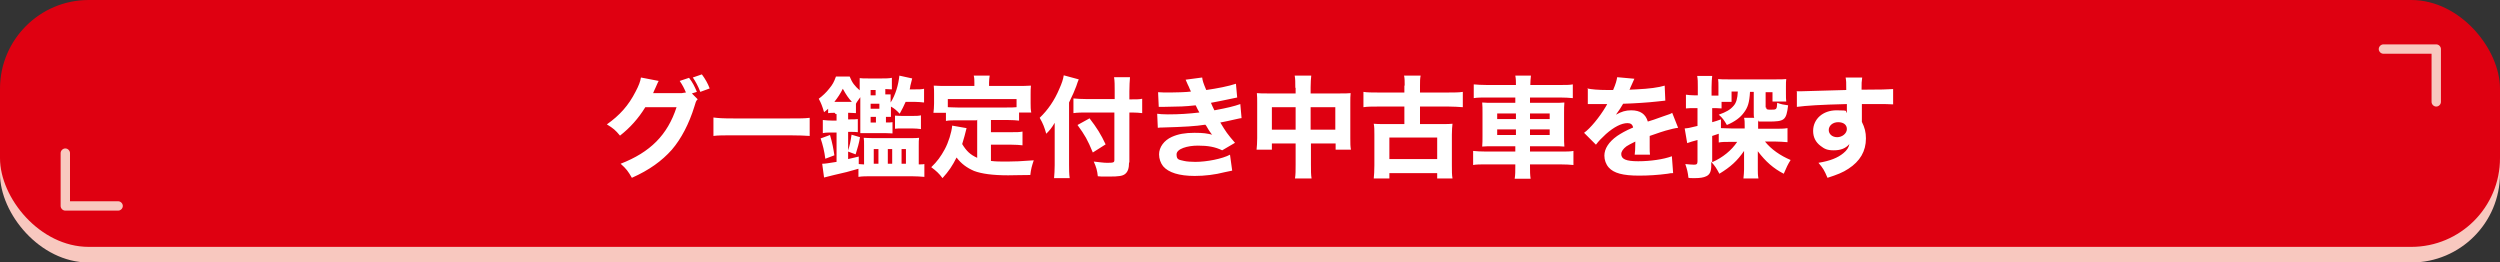
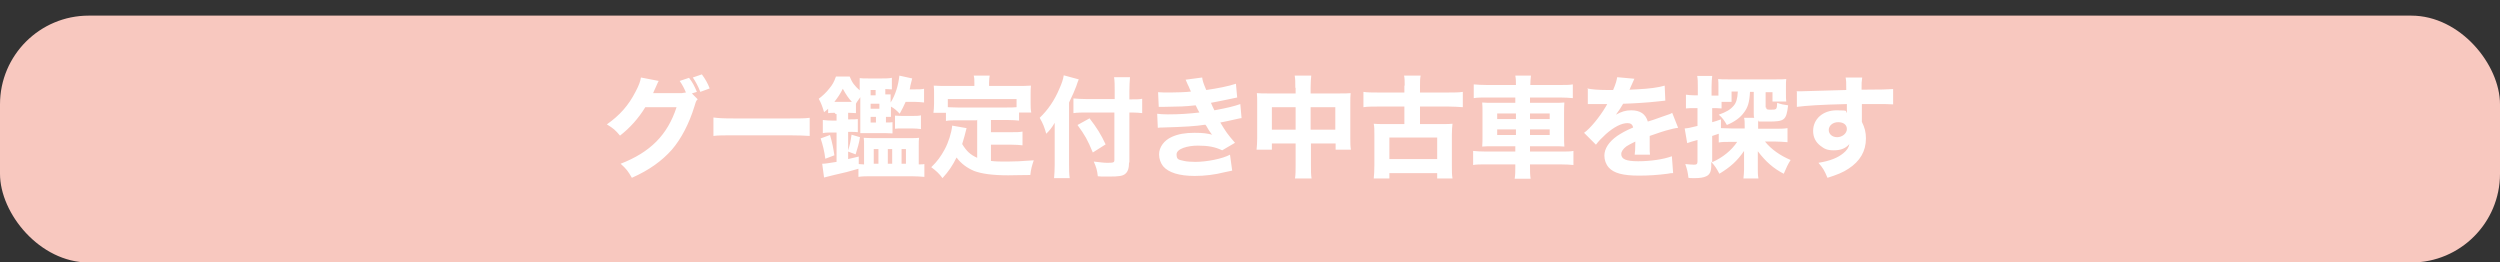
<svg xmlns="http://www.w3.org/2000/svg" id="_レイヤー_2" version="1.1" viewBox="0 0 800 84">
  <rect x="0" y="0" width="800" height="84" fill="#333333" stroke="none" />
  <defs>
    <style>.st0{fill:#f8c8bf}.st2{fill:#fff}</style>
  </defs>
  <g id="TEXT">
    <rect width="800" height="79" y="5" class="st0" rx="28.4" ry="28.4" />
-     <rect width="800" height="79" rx="28.4" ry="28.4" style="fill:#df0011" />
-     <path d="M779.6 34.1c-.8 0-1.5-.7-1.5-1.5V17.2h-15.4c-.8 0-1.5-.7-1.5-1.5s.7-1.5 1.5-1.5h16.9c.8 0 1.5.7 1.5 1.5v16.9c0 .8-.7 1.5-1.5 1.5M37.8 67.4H20.9c-.8 0-1.5-.7-1.5-1.5V49c0-.8.7-1.5 1.5-1.5s1.5.7 1.5 1.5v15.4h15.4c.8 0 1.5.7 1.5 1.5s-.7 1.5-1.5 1.5" class="st0" />
+     <path d="M779.6 34.1c-.8 0-1.5-.7-1.5-1.5V17.2h-15.4c-.8 0-1.5-.7-1.5-1.5s.7-1.5 1.5-1.5h16.9c.8 0 1.5.7 1.5 1.5v16.9c0 .8-.7 1.5-1.5 1.5M37.8 67.4c-.8 0-1.5-.7-1.5-1.5V49c0-.8.7-1.5 1.5-1.5s1.5.7 1.5 1.5v15.4h15.4c.8 0 1.5.7 1.5 1.5s-.7 1.5-1.5 1.5" class="st0" />
    <path d="M223.1 31.9c-.4.5-.5.8-.9 2.2-1.7 5.5-4.2 10.3-7.2 13.8-3.2 3.6-7.2 6.5-12.8 9-1.2-2.1-1.8-2.9-3.6-4.5 9.5-3.7 15-9.2 17.9-18.1h-10c-2.2 3.6-4.9 6.6-8.1 9.1-1.5-1.8-2.1-2.3-4.2-3.6 4.1-2.9 6.9-6 9.2-10.5 1-1.9 1.5-3.2 1.7-4.5l5.7 1.1c-.2.2-.5 1-1 2.1-.3.7-.5 1-.8 1.8h9.2c.4-.1.7-.1 1.3-.2-.6-1.4-1.1-2.4-2-3.7l3-1c1.2 1.6 1.7 2.6 2.5 4.5l-1.6.5 1.9 1.9Zm1.5-8.1c1.1 1.5 1.9 2.9 2.5 4.5l-3 1.1c-.7-1.8-1.5-3.3-2.4-4.6zM228.3 37.6c1.6.2 2.9.3 6.5.3h17.8c3.6 0 4.8 0 6.5-.2v5.8c-1.4-.1-3.7-.2-6.5-.2h-17.8c-3.1 0-5.1 0-6.5.2zM267.1 36.1c-.8 0-1.4 0-2.1.1v-1.4c-.5.5-.7.6-1.3 1.1-.6-2-.9-2.8-1.7-4.3 1.2-.9 2.4-2 3.4-3.3 1-1.2 1.5-2.1 2.1-3.8h4.4c.8 2 1.6 3 3.2 4.4V25c.7.1 1.4.1 2.8.1h4.3c1.2 0 2.2 0 3.2-.2v3.7c-.8 0-1.3-.1-2.1-.1v1.7h1.7v2.6c1.6-2.5 2.5-5.7 2.8-8.6l4.1.9c-.2.7-.2.7-.6 2.4 0 .4-.1.6-.2 1.1h1.7c1.4 0 2.1 0 2.9-.2v4.4c-1-.1-1.8-.2-2.9-.2h-3c-.6 1.3-1 2.2-1.9 3.8-.9-1-1.7-1.7-2.8-2.3v3.3h-1.6v1.8c1.1 0 1.4 0 2.1-.1v3.6c-.6 0-1.1-.1-2.3-.1h-8V31.1c-.6.9-1 1.3-1.4 2.1v3c-.6 0-1.3-.1-2.1-.1h-.4v2.1h.4c1.4 0 2 0 2.7-.1v4.2c-.7-.1-1.3-.1-2.7-.1h-.4v8.7c1.3-.3 1.7-.4 3.4-.8v2.4c.5 0 .8.1 1.4.1h.3v-6c0-1.2 0-1.8-.1-2.5.8 0 1.3.1 2.7.1h12.2c1.4 0 2 0 2.8-.1-.1.7-.1 1.4-.1 2.5v6h.5c.5 0 .8 0 1.3-.1v4.1c-1.2-.1-2.6-.2-4.1-.2h-13c-1.5 0-2.8 0-4 .2V54q-3.6 1.1-7.8 2c-1.7.4-2.3.6-3.2.8l-.6-4.4c1 0 2-.2 4.6-.6v-9.4h-1.1c-1.3 0-2.4 0-3.3.2v-4.2c1 .1 2 .2 3.3.2h1.1v-2.1h-.3Zm-3 14.7c-.3-2.4-.8-4.4-1.5-6.5l3-1.1c.8 2.7 1.1 4.5 1.4 6.5zm7.7-18.2h.8c-1.1-1.2-1.8-2.2-2.9-4.2-.8 1.6-1.6 2.8-2.7 4.2h4.7Zm-.5 15.9c.7-2.3.8-2.8 1.2-5.4l2.7.8c-.3 1.9-.8 3.6-1.4 5.5l-2.4-.9Zm8.9-18v-1.7h-1.6v1.7zm1.2 4.3v-1.6h-2.8v1.6zm-2.8 2.6v1.8h1.7v-1.8zm1 15h1.5v-4.7h-1.5zm4.5 0h1.4v-4.7h-1.4zm2.3-15.4c.7 0 1.1.1 2.3.1h3c1.5 0 2.2 0 3-.2v4.4c-.9-.1-1.7-.2-2.9-.2h-2.9c-1.1 0-1.9 0-2.5.1v-4.3Zm2.1 15.4h1.4v-4.7h-1.4zM312.5 38.5h-6.1c-1.6 0-2.7 0-3.7.2v-2.6h-4c.1-.9.2-1.7.2-3v-3c0-.9 0-1.8-.1-2.7 1.4.1 2.6.1 4.1.1h8.9v-1c0-.9 0-1.5-.2-2.3h5.1c-.1.8-.2 1.3-.2 2.2v1.1h9.3c1.4 0 2.7 0 4.1-.1-.1.9-.1 1.7-.1 2.7v3c0 1.1 0 1.9.2 2.9h-3.9v2.6c-1-.1-2-.2-3.7-.2h-5.3v3.9h6.5c1.8 0 2.6 0 3.6-.2v4.4c-1.1-.1-1.9-.2-3.6-.2h-6.5v5.2c1.6.2 3.1.2 5.2.2s4.6-.1 8.5-.4c-.6 1.8-.9 2.8-1.1 4.7-3 0-5.1.1-7.1.1-5 0-8.5-.5-10.9-1.4-2.3-1-4.1-2.3-5.6-4.3-1.3 2.6-2.5 4.4-4.5 6.6-1.1-1.5-2-2.3-3.6-3.5 1.9-1.8 3.1-3.5 4.3-5.7s2.2-5.4 2.4-7.6l4.6.8c-.4 1.8-.9 3.4-1.4 5.1 1.4 2.3 2.6 3.4 4.8 4.4V38.3Zm12.7-6.8h-21.9v2.6c.8 0 1.7.1 3.1.1h15.8c1.3 0 2.2 0 3.1-.1v-2.6ZM342.1 52.7c0 1.5 0 2.9.2 4.3h-5c.1-1.3.2-2.5.2-4.2V39.3c-1 1.7-1.6 2.4-2.7 3.5-.6-2.1-1-3.2-2.1-5.1 2.6-2.5 4.7-5.5 6.3-9.3.8-1.8 1.2-3 1.4-4.3l4.8 1.3c-.2.5-.5 1.2-.8 2.2-.4 1.1-1.3 3.2-2.3 5.2V53Zm19.2-.8c0 2-.4 3.1-1.3 3.8-.8.6-1.9.8-5.1.8s-2.2 0-3.6-.1c-.2-1.9-.5-2.9-1.3-4.7 2 .2 3.1.4 4.3.4 2 0 2.3-.1 2.3-.9V36h-8.7c-1.5 0-3.1 0-4.4.2v-4.7c1.2.1 2.5.2 4.2.2h9v-2.6c0-1.7 0-3.2-.2-4.4h5.1c-.1 1.4-.2 2.6-.2 4.5v2.6h.7c1.6 0 2.5 0 3.4-.2v4.6c-1-.1-1.9-.2-3.3-.2h-.8v16.1Zm-12.7-14.1c2.4 3.1 3.7 5.2 5.2 8.4l-4.1 2.6c-1.7-4.1-2.5-5.5-4.9-8.8l3.8-2.1ZM370.6 29.5c1.1.1 2.3.1 3.8.1s5.3-.1 6.7-.3q-.1-.3-.5-1.1c0-.1-.2-.5-.5-1.1-.4-.9-.5-1.1-.7-1.6l5.3-.7c.1 1 .4 1.9 1.3 4 3.5-.5 7.1-1.2 9.5-2l.4 4.4c-4.2.9-7.3 1.5-8.4 1.7.5 1.1.5 1.2 1.1 2.4 4.3-.8 6.3-1.3 8.3-2l.4 4.5c-.5 0-1.9.4-4.3.9-1.6.3-1.8.4-2.5.5 1.8 3 2.2 3.6 4.7 6.5l-4.1 2.4c-2.3-1.1-4.5-1.5-7.8-1.5s-6.8 1-6.8 2.8.8 1.7 2.4 2.1c.8.2 2.4.3 3.6.3 3.7 0 8.7-1 11.1-2.3l.7 5.1c-1 .2-1 .2-2.4.5-3.1.8-6.4 1.2-9.6 1.2-5 0-8.4-1.1-10.1-3.1-.8-1-1.3-2.4-1.3-3.8 0-2.3 1.6-4.5 4.1-5.6 2-.9 4.2-1.3 7.2-1.3s4 .2 5.7.6c-.2-.2-.3-.3-.7-.9s-.5-.7-1-1.6q-.2-.4-.5-.7c-3.2.5-6.7.7-13.6.9-.6 0-.9 0-1.6.1l-.2-4.5c1 .1 1.6.2 3.4.2 3.7 0 6.6-.2 10.1-.6-.2-.4-.3-.6-.6-1.1-.3-.7-.4-.8-.6-1.2-3.6.4-4.8.4-10.4.5h-1.4l-.2-4.4ZM414.5 28.1c0-1.9 0-2.8-.2-3.9h5.3c-.1 1.1-.2 2-.2 3.7v2h9.3c1.7 0 2.5 0 3.5-.1-.1 1-.1 1.7-.1 3.2v11.2c0 1.8 0 2.6.2 3.7h-4.9v-2h-7.9v6.7c0 2.2 0 3.3.2 4.5h-5.3c.2-1.3.2-2.5.2-4.5v-6.7H407v2h-4.9c.1-1.1.2-2.1.2-3.7V33c0-1.4 0-2.1-.1-3.2 1.2.1 1.8.1 3.4.1h9v-1.8Zm-7.5 6.2v7.2h7.6v-7.2zm20.3 7.2v-7.2h-7.9v7.2zM449.5 27.4c0-1.5 0-2.3-.2-3.2h5.3c-.2 1-.2 1.8-.2 3.2v2.2h9.3c1.6 0 3.2 0 4.4-.2v4.9c-1.5-.1-2.9-.2-4.4-.2h-9.3v5.6h7c1.8 0 2.5 0 3.4-.1-.1 1-.2 1.9-.2 3.5v9.8c0 1.9 0 3.1.2 4.2h-4.9v-1.7h-15.3v1.7h-5c.1-1 .2-2.4.2-4.2v-9.8c0-1.5 0-2.5-.2-3.5 1 .1 1.7.1 3.4.1h6.4v-5.6h-8.7c-1.7 0-3.1 0-4.4.2v-4.9c1.2.2 2.8.2 4.4.2h8.7v-2.2Zm-4.9 23.5h15.3V44h-15.3zM485.1 27.2c0-1.2 0-1.9-.2-3h5c-.1 1.1-.2 1.8-.2 3h9.3c2.1 0 3.3 0 4.3-.2v4.4c-1.2-.1-2.5-.2-4.2-.2h-9.5v1.7h7.1c2.1 0 2.9 0 3.9-.1-.1 1.2-.1 1.8-.1 3.5v7.1c0 1.7 0 2.3.1 3.5-1.1-.1-1.8-.1-3.9-.1h-7.1v1.7h9.6c2.1 0 3.3 0 4.3-.2v4.5c-1.2-.1-2.3-.2-4.4-.2h-9.5v.5c0 1.8 0 2.8.2 4.1h-5.1c.2-1.3.2-2.3.2-4.1v-.5h-9.2c-1.9 0-3.3 0-4.3.2v-4.5c1.1.1 2.3.2 4.3.2h9.2v-1.7h-6.7c-2 0-2.9 0-3.9.1.1-1.2.1-1.9.1-3.5v-7.1c0-1.6 0-2.4-.1-3.5 1.1.1 1.8.1 3.8.1h6.8v-1.7h-9.2c-1.6 0-2.9 0-4.1.2V27c1.1.1 2.5.2 4.3.2h9.1Zm-6 9.1v1.8h6v-1.8zm0 5.1v1.8h6v-1.8zm16.8-3.3v-1.8h-6.3v1.8zm0 5.1v-1.8h-6.3v1.8zM507.9 28.3c1.3.3 3.6.5 6.5.5h1.8c.9-2.1 1.1-3 1.3-4.1l5.5.5q-.2.4-1.3 2.9c-.1.3-.1.4-.3.6.5 0 .6 0 2.2-.1 4.2-.2 7.1-.6 9.1-1.2l.2 4.8q-1.1.1-2.8.3c-2.6.3-7.2.6-10.7.7-.7 1.2-1.2 2-2.3 3.5 1.8-1 3.1-1.4 4.9-1.4 2.9 0 4.6 1.2 5.3 3.6.3-.1 1-.3 1.9-.6 1.4-.5 1.6-.6 3.1-1.1 2-.7 2.2-.7 2.8-1.1l1.9 4.8c-1 .1-2.2.4-4 .9q-.8.2-5.1 1.7v3.6c0 1.1 0 1.7.1 2.4h-4.9c.1-.5.2-2.1.2-3.9v-.3c-1.4.7-2.2 1.1-2.8 1.5-1.1.8-1.7 1.7-1.7 2.5 0 1.6 1.5 2.3 5.4 2.3s8.1-.6 10.8-1.6l.4 5.4c-.7 0-.8 0-1.8.2-3 .4-6.1.6-9.1.6-5.2 0-8.1-.8-9.7-2.6-.9-1-1.4-2.4-1.4-3.8 0-2.2 1.4-4.4 4.1-6.3 1.2-.8 2.7-1.7 5.1-2.7-.2-1-.8-1.4-1.8-1.4-1.9 0-4.3 1.2-6.9 3.5-1.4 1.3-2.3 2.2-3.2 3.4l-3.8-3.8c2-1.4 5-5.1 6.9-8.3.3-.6.4-.6.5-.9h-6.2v-4.8ZM565.2 34.4c0 .6.2.7 1.4.7 1.9 0 2 0 2.1-2.2 1.4.5 2 .6 3.5.8-.6 4.8-1.1 5.2-6.4 5.2s-2.2 0-3.2-.3v2.6h5.6c1.5 0 2.6 0 3.8-.2v4.5c-1.4-.1-2.5-.2-3.7-.2h-3.5c2 2.5 4.9 4.5 8.2 5.9-.9 1.4-1.3 2.3-2.2 4.4-3.3-1.7-5.8-3.9-8.3-7.2v5.9c0 .9 0 1.8.2 2.8h-4.8c.1-1 .2-2 .2-2.9v-5.9c-2.2 3.2-4.3 5.1-7.9 7.3-.9-1.7-1.4-2.5-2.6-3.8V53c0 1.9-.5 2.9-1.6 3.4q-1.2.6-3.6.6c-2.4 0-1.1 0-2.1-.1-.2-1.8-.4-2.6-1-4.4 1.3.1 2 .2 2.8.2s1.1-.2 1.1-1.1v-6.8q-1 .3-1.8.5c-.6.2-1 .3-1.5.5l-.8-4.7c1.1-.1 1.3-.1 4.1-.8v-5.7H542c-.9 0-1.6 0-2.5.1v-4.4c.9.1 1.5.2 2.6.2h1.2v-2.6c0-1.7 0-2.5-.2-3.6h4.8c-.1 1.1-.2 1.8-.2 3.6v2.7h2.2v-2.8c0-1 0-1.7-.1-2.5.9.1 1.8.1 3.5.1H568c1.8 0 2.8 0 3.6-.1-.1.7-.1 1.3-.1 2.4v2.2c0 1.2 0 1.8.1 2.6h-4.4v-3H565v4.9Zm-3.8 3.4c-.2-.4-.2-.8-.2-1.5v-6.9H560c-.2 3.5-.7 5-2 6.7-1.1 1.5-2.8 2.8-5.4 3.9-.8-1.4-1.4-2.3-2.6-3.3 2.5-.9 3.7-1.6 4.8-2.9.8-.9 1.2-2.3 1.3-4.5h-2v3.3h-3.2v2.1c-.6 0-1.1-.1-1.8-.1h-1.2v4.5c1.1-.3 1.4-.4 2.8-.9V41c1 0 1.9.1 3.3.1h4.3v-.8c0-1.2 0-1.8-.2-2.6h3.4Zm-13.5 14.1c3.4-1.5 6.2-3.8 8-6.5h-2.2c-1.7 0-2.7 0-3.7.2v-2.8q-1.1.4-2.1.7zM574.8 29.2h1.8c.6 0 4.3-.1 14.2-.4 0-2.6 0-2.8-.2-4h5.3c-.2 1.5-.2 1.6-.2 3.9 6 0 8.7-.1 10.1-.2v4.9c-1.5-.1-2.3-.1-6.1-.1h-3.9V39c.9 1.8 1.3 3.3 1.3 5.3 0 4.1-1.9 7.3-5.6 9.7-1.8 1.2-3.6 1.9-6.7 2.9-1-2.4-1.5-3.2-2.9-4.8 3.7-.6 6.2-1.6 8-3.1 1.1-.9 1.7-1.8 1.9-2.9-1.2 1.4-2.8 2-5 2s-3-.5-4.2-1.4q-2.4-1.8-2.4-4.8c0-3.8 3.1-6.6 7.5-6.6s2.5.3 3.3.8v-2.8c-8.4.2-13 .5-16 .9v-5.1Zm10.4 12.4c0 1.3 1.1 2.3 2.7 2.3s3.1-1.2 3.1-2.6-1.1-2.2-2.8-2.2-3 1.1-3 2.5" class="st2" />
  </g>
</svg>